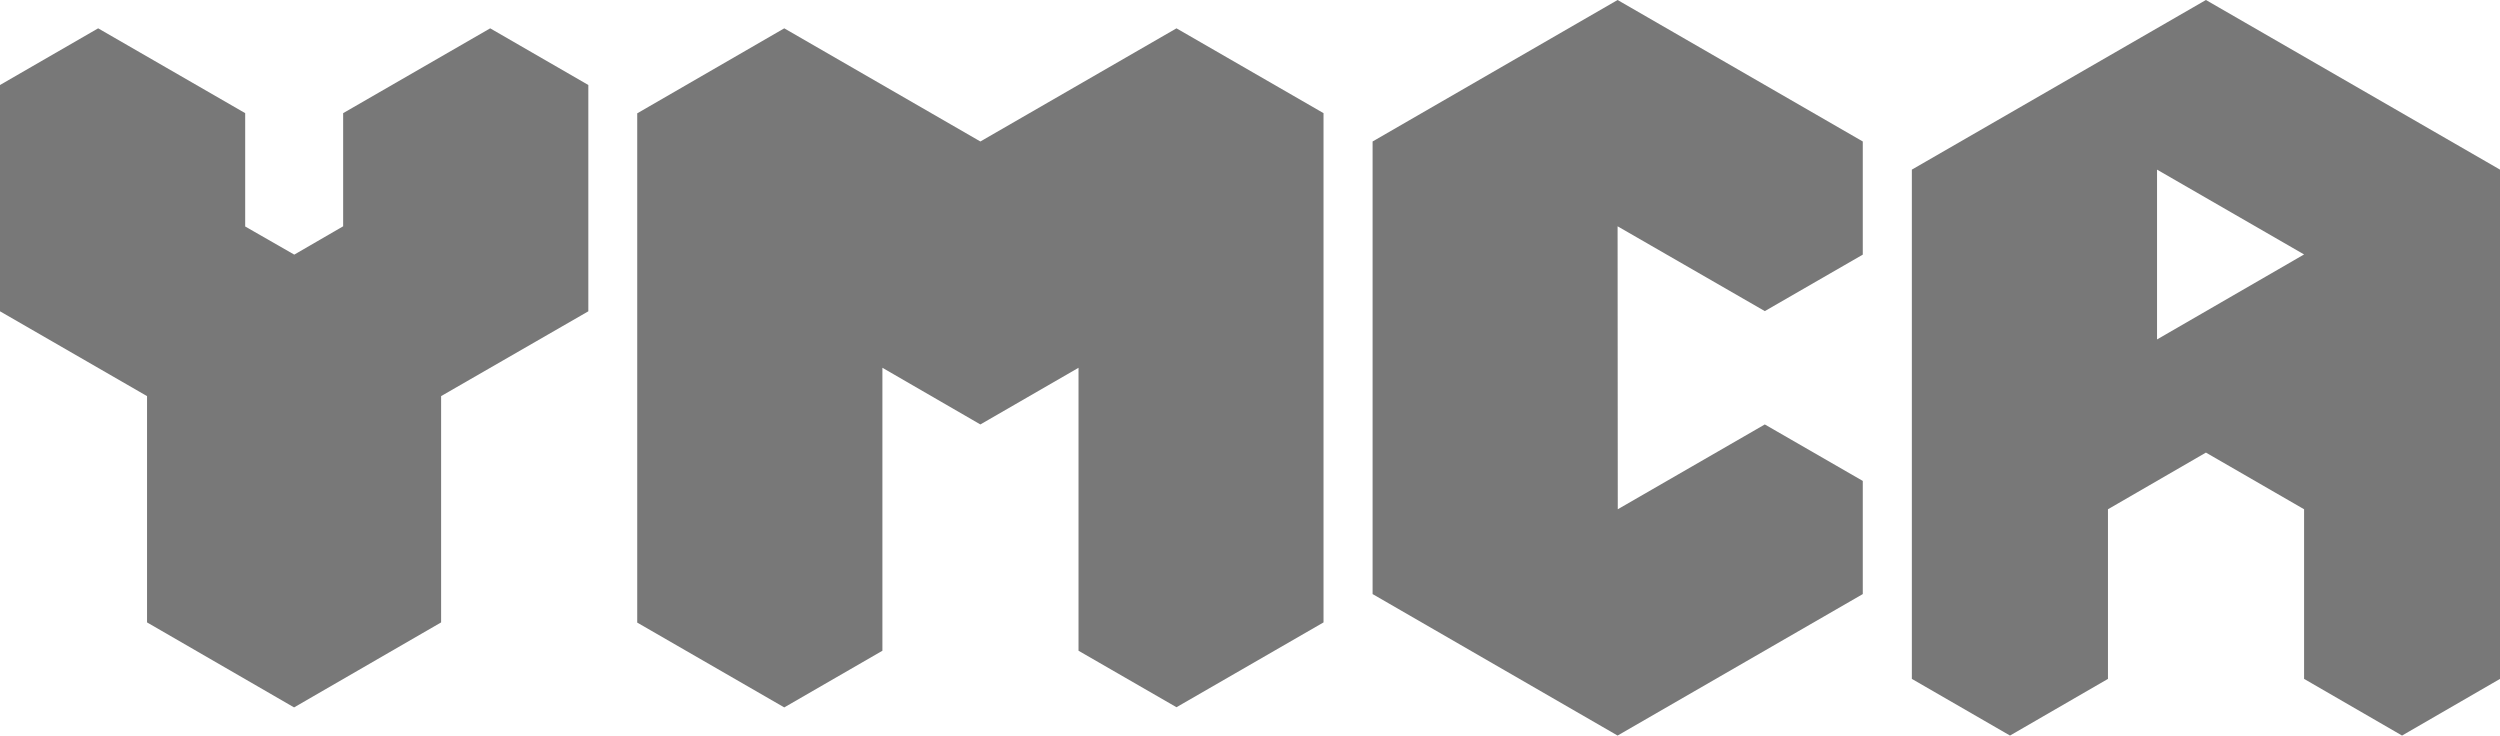
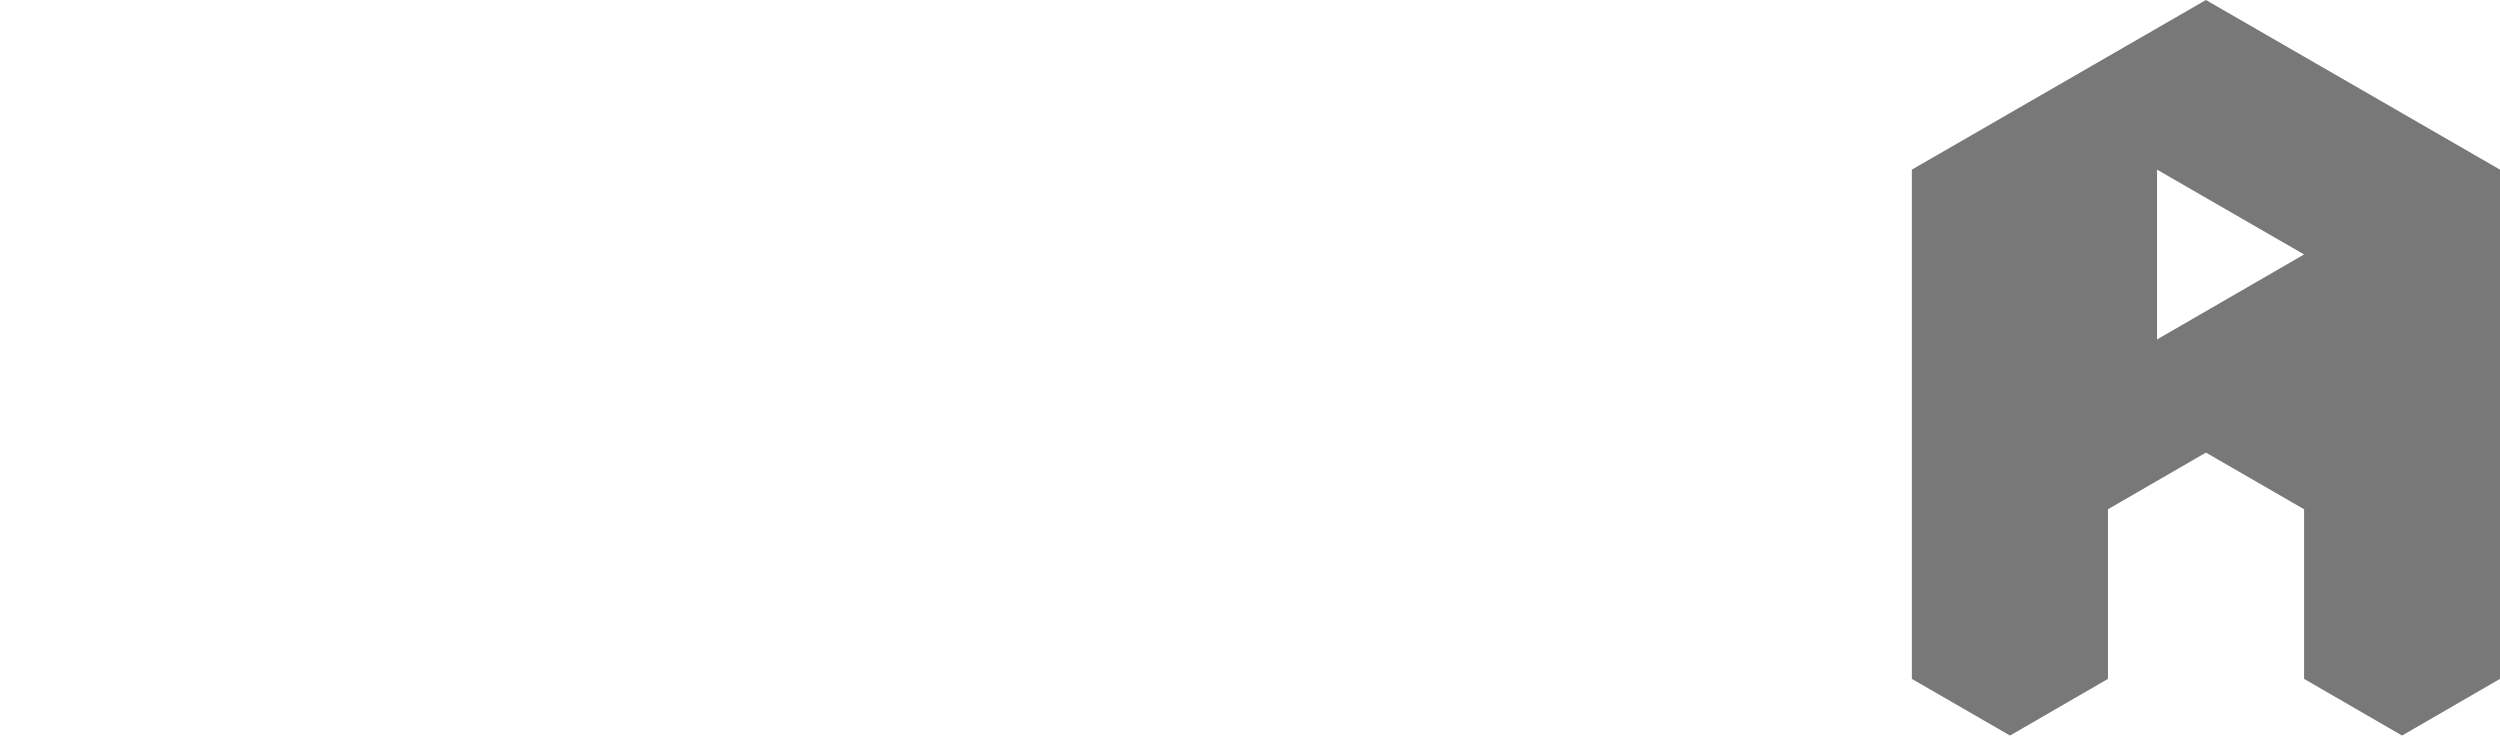
<svg xmlns="http://www.w3.org/2000/svg" id="Layer_1" data-name="Layer 1" viewBox="0 0 135 39.72">
  <defs>
    <style>.cls-1{fill:#787878;}</style>
  </defs>
-   <polygon class="cls-1" points="18.53 6.11 18.53 12.22 15.89 13.75 13.24 12.23 13.24 6.11 5.3 1.53 0 4.59 0 16.81 7.94 21.39 7.94 33.61 15.88 38.2 23.82 33.61 23.82 21.39 31.77 16.81 31.77 4.59 26.47 1.53 18.53 6.11" />
-   <polygon class="cls-1" points="63.53 1.53 52.94 7.64 42.35 1.53 34.41 6.12 34.41 33.62 42.35 38.2 47.65 35.14 47.65 19.86 52.94 22.92 58.24 19.86 58.24 35.14 63.53 38.19 71.47 33.61 71.47 6.11 63.53 1.53" />
  <path class="cls-1" d="M472.56,277.78l-15.88,9.16v27.5l5.3,3.06,5.29-3.06v-9.16l5.29-3.06,5.3,3.06v9.16l5.29,3.06,5.29-3.06v-27.5Zm-2.64,18.33v-9.17l7.94,4.58Z" transform="translate(-353.44 -277.78)" />
-   <polygon class="cls-1" points="95.3 22.92 87.36 27.5 87.35 12.22 95.3 16.8 100.59 13.75 100.59 7.64 87.35 0 74.12 7.64 74.12 32.08 87.35 39.72 100.59 32.08 100.59 25.97 95.3 22.92" />
</svg>